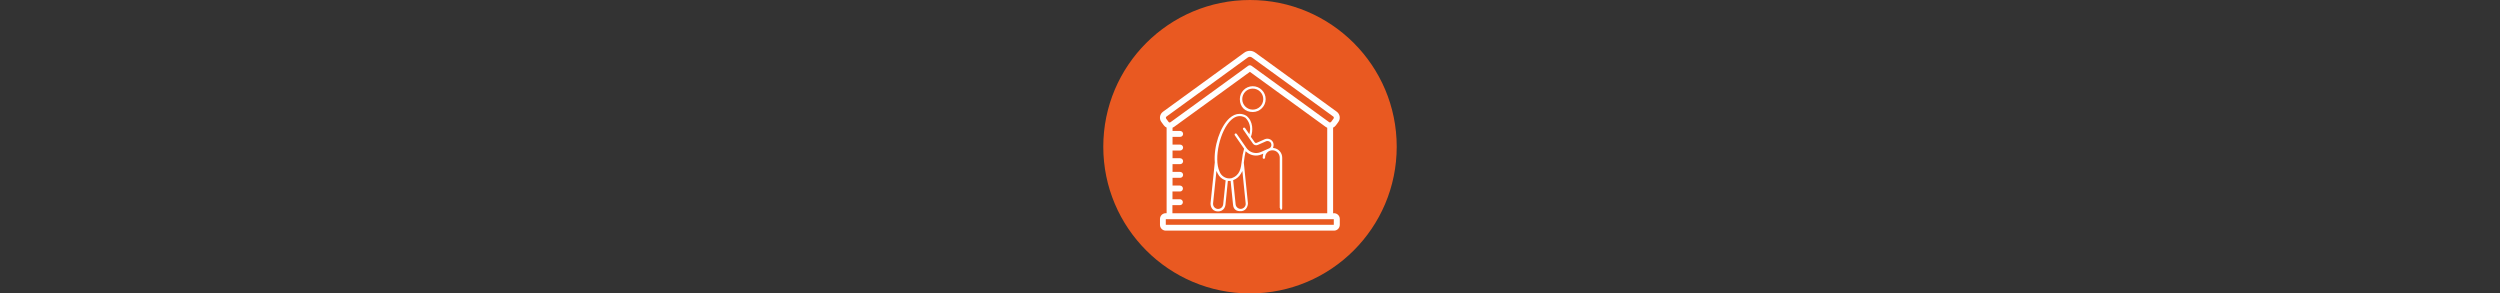
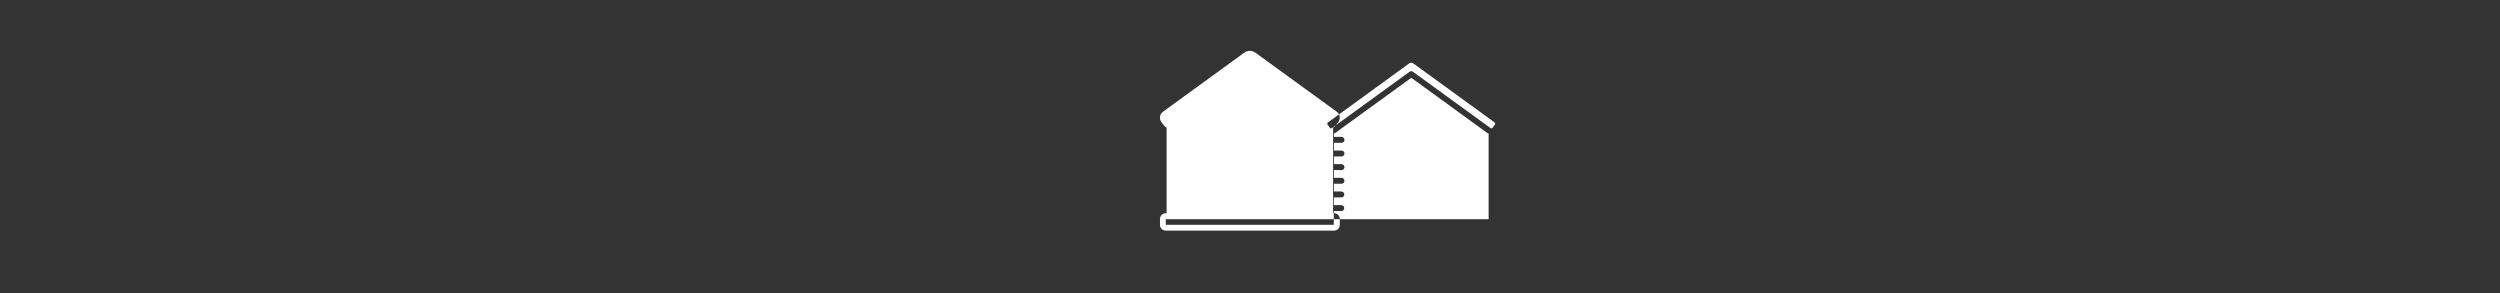
<svg xmlns="http://www.w3.org/2000/svg" id="Calque_1" viewBox="0 0 426 50">
  <rect x="0" y="0" width="426" height="50" fill="#333333" stroke="none" />
-   <circle id="Ellipse_33" cx="213" cy="25" r="25" fill="#e95921" />
  <g id="noun-elderly-4276190">
-     <path d="m227.31,36.34h-.15v-14.59c.19-.09.36-.23.48-.4l.41-.56c.2-.27.28-.6.23-.93-.05-.32-.22-.61-.48-.81l-13.89-10.08c-.56-.41-1.32-.41-1.88,0l-13.86,10.07c-.27.2-.45.49-.5.82-.05.33.03.67.23.93l.41.56c.12.17.29.31.48.39v14.59h-.15c-.54,0-.98.44-.98.98v1.01c0,.54.44.98.98.98h28.68c.54,0,.97-.44.98-.98v-1.01c0-.54-.44-.98-.98-.98Zm-.03,1.01v.96h-28.63v-.96h20.88s0,0,0,0h7.75Zm-27.5-1.01v-1.38h1.29c.28,0,.5-.24.49-.52,0-.26-.22-.48-.49-.49h-1.28v-1.32h1.29c.28,0,.5-.24.49-.52,0-.26-.22-.48-.49-.49h-1.28v-1.32h1.28s.01,0,.02,0c.27,0,.5-.22.5-.49,0-.13-.04-.26-.14-.36s-.22-.16-.38-.16h-1.28v-1.32h1.28s.01,0,.02,0c.27,0,.5-.22.5-.49,0-.13-.04-.26-.14-.36s-.22-.16-.38-.16h-1.28v-1.31h1.28c.13,0,.26-.04.36-.14.1-.09.16-.22.16-.35,0-.13-.04-.26-.14-.36s-.22-.16-.38-.16h-1.28v-1.32h1.28s.01,0,.02,0c.27,0,.5-.22.5-.49,0-.13-.04-.26-.14-.36s-.22-.16-.38-.16h-1.28v-.55c.09-.04.18-.08.26-.14l12.92-9.38,12.93,9.39c.08.06.16.1.25.14v14.57h-3,0s-23.38,0-23.38,0Zm26.89-15.48c-.07.01-.13,0-.18-.04l-13.22-9.6c-.18-.13-.41-.13-.59,0l-13.22,9.6c-.11.08-.26.06-.34-.05l-.41-.56c-.04-.05-.05-.12-.04-.19,0-.06.04-.12.1-.16l13.86-10.07c.21-.15.48-.15.69,0l13.87,10.07c.05.04.09.09.09.16,0,.06,0,.13-.04.18l-.41.56c-.04.05-.09.09-.16.09Z" fill="#fff" />
-     <path d="m218.11,35.43l.05.15c.02.05.03.1.03.15.04,0,.08,0,.11,0,.06,0,.1-.02.13-.03,0-.01.01-.03.02-.05.02-.05.02-.09.03-.12,0-.02,0-.05.01-.07v-.05s0-8.54,0-8.54c0-.82-.59-1.51-1.4-1.64l-.17-.03.05-.17c.08-.25.07-.52-.03-.76-.24-.53-.87-.78-1.41-.55l-1.4.62c-.12.05-.26.01-.33-.1l-.65-.93.03-.07c.33-.89.4-2.56-.78-3.5l-.03-.02c-.37-.22-.76-.32-1.15-.32-.59,0-1.18.25-1.73.75-1.59,1.45-2.7,4.83-2.49,7.53l-.72,6.93s0,.09,0,.14c0,.05.02,1.2,1.16,1.27,1.22.07,1.37-1.02,1.38-1.14l.41-4.05h.13s.05,0,.08,0h.07s.04,0,.06,0h.13l.41,4.05c.07.79.56,1.16,1.41,1.1.33-.03.59-.16.79-.39.29-.35.35-.82.34-.96l-.7-6.9.04-.35c.05-.45.12-.91.22-1.36l.05-.25.19.16c.7.6,1.69.75,2.53.37l.28-.12-.05.29c-.03.13-.05.27-.05.4,0,.11.12.2.21.19.11,0,.2-.09.2-.2,0-.69.56-1.25,1.25-1.25s1.25.56,1.25,1.25v8.56s0,0,0,.01Zm-9.68-.61c-.05.45-.42.78-.86.78-.03,0-.06,0-.09,0-.44-.05-.77-.41-.77-.85,0-.03,0-.06,0-.09l.57-5.54.23.47c.25.52.69.91,1.23,1.11l.11.04-.42,4.09Zm3.83-.17c.03.22-.04.45-.19.63-.15.18-.36.29-.6.31h-.05s-.01,0-.02,0c-.43,0-.81-.34-.85-.77l-.42-4.12.1-.04c.52-.21.96-.6,1.24-1.1l.23-.42.56,5.51Zm4.34-9.72c-.06.16-.19.3-.35.36l-1.41.62c-.87.38-1.9.09-2.44-.69l-1.66-2.4s-.08-.07-.13-.08c-.06,0-.11,0-.15.03-.09.06-.11.19-.05.28l1.59,2.3-.02.07c-.18.61-.3,1.24-.36,1.88-.17,1.39-.31,2.59-1.81,3.08-.11.02-.21.02-.31.02-.14,0-.28-.01-.41-.04-.59-.14-1.07-.56-1.28-1.13-1.02-2.2.08-7.05,1.99-8.8.77-.7,1.57-.83,2.38-.39l.03.02c.66.63.95,1.58.75,2.48l-.07.34-.72-1.05c-.06-.09-.19-.11-.29-.05-.09.06-.11.19-.05.28l1.66,2.4c.18.27.53.37.83.24l1.4-.62c.33-.14.72,0,.87.34.07.16.08.34.01.5Z" fill="#fff" />
-     <path d="m213.47,14.69c-1.21,0-2.2.99-2.2,2.2,0,1.32.89,2.2,2.2,2.2,1.21,0,2.2-.99,2.2-2.2s-.99-2.2-2.2-2.2Zm0,3.99c-.99,0-1.79-.8-1.79-1.79,0-.48.19-.93.52-1.27.34-.34.79-.52,1.27-.52.99,0,1.79.8,1.79,1.79s-.8,1.79-1.79,1.79Z" fill="#fff" />
+     <path d="m227.31,36.34h-.15v-14.59c.19-.09.36-.23.48-.4l.41-.56c.2-.27.28-.6.23-.93-.05-.32-.22-.61-.48-.81l-13.89-10.08c-.56-.41-1.32-.41-1.88,0l-13.86,10.07c-.27.2-.45.49-.5.82-.05.33.03.67.23.93l.41.56c.12.17.29.31.48.39v14.59h-.15c-.54,0-.98.44-.98.98v1.01c0,.54.44.98.98.98h28.68c.54,0,.97-.44.98-.98v-1.01c0-.54-.44-.98-.98-.98Zm-.03,1.01v.96h-28.63v-.96h20.88s0,0,0,0h7.75Zv-1.38h1.29c.28,0,.5-.24.49-.52,0-.26-.22-.48-.49-.49h-1.28v-1.32h1.29c.28,0,.5-.24.49-.52,0-.26-.22-.48-.49-.49h-1.28v-1.32h1.28s.01,0,.02,0c.27,0,.5-.22.5-.49,0-.13-.04-.26-.14-.36s-.22-.16-.38-.16h-1.28v-1.32h1.28s.01,0,.02,0c.27,0,.5-.22.5-.49,0-.13-.04-.26-.14-.36s-.22-.16-.38-.16h-1.28v-1.31h1.28c.13,0,.26-.04.36-.14.1-.09.16-.22.16-.35,0-.13-.04-.26-.14-.36s-.22-.16-.38-.16h-1.28v-1.32h1.28s.01,0,.02,0c.27,0,.5-.22.5-.49,0-.13-.04-.26-.14-.36s-.22-.16-.38-.16h-1.28v-.55c.09-.04.18-.08.26-.14l12.92-9.38,12.93,9.39c.08.06.16.1.25.14v14.57h-3,0s-23.38,0-23.38,0Zm26.89-15.48c-.07.01-.13,0-.18-.04l-13.22-9.6c-.18-.13-.41-.13-.59,0l-13.22,9.6c-.11.08-.26.06-.34-.05l-.41-.56c-.04-.05-.05-.12-.04-.19,0-.06.04-.12.1-.16l13.86-10.07c.21-.15.48-.15.69,0l13.87,10.07c.05.04.09.09.09.16,0,.06,0,.13-.04.18l-.41.56c-.04.05-.09.09-.16.09Z" fill="#fff" />
  </g>
</svg>